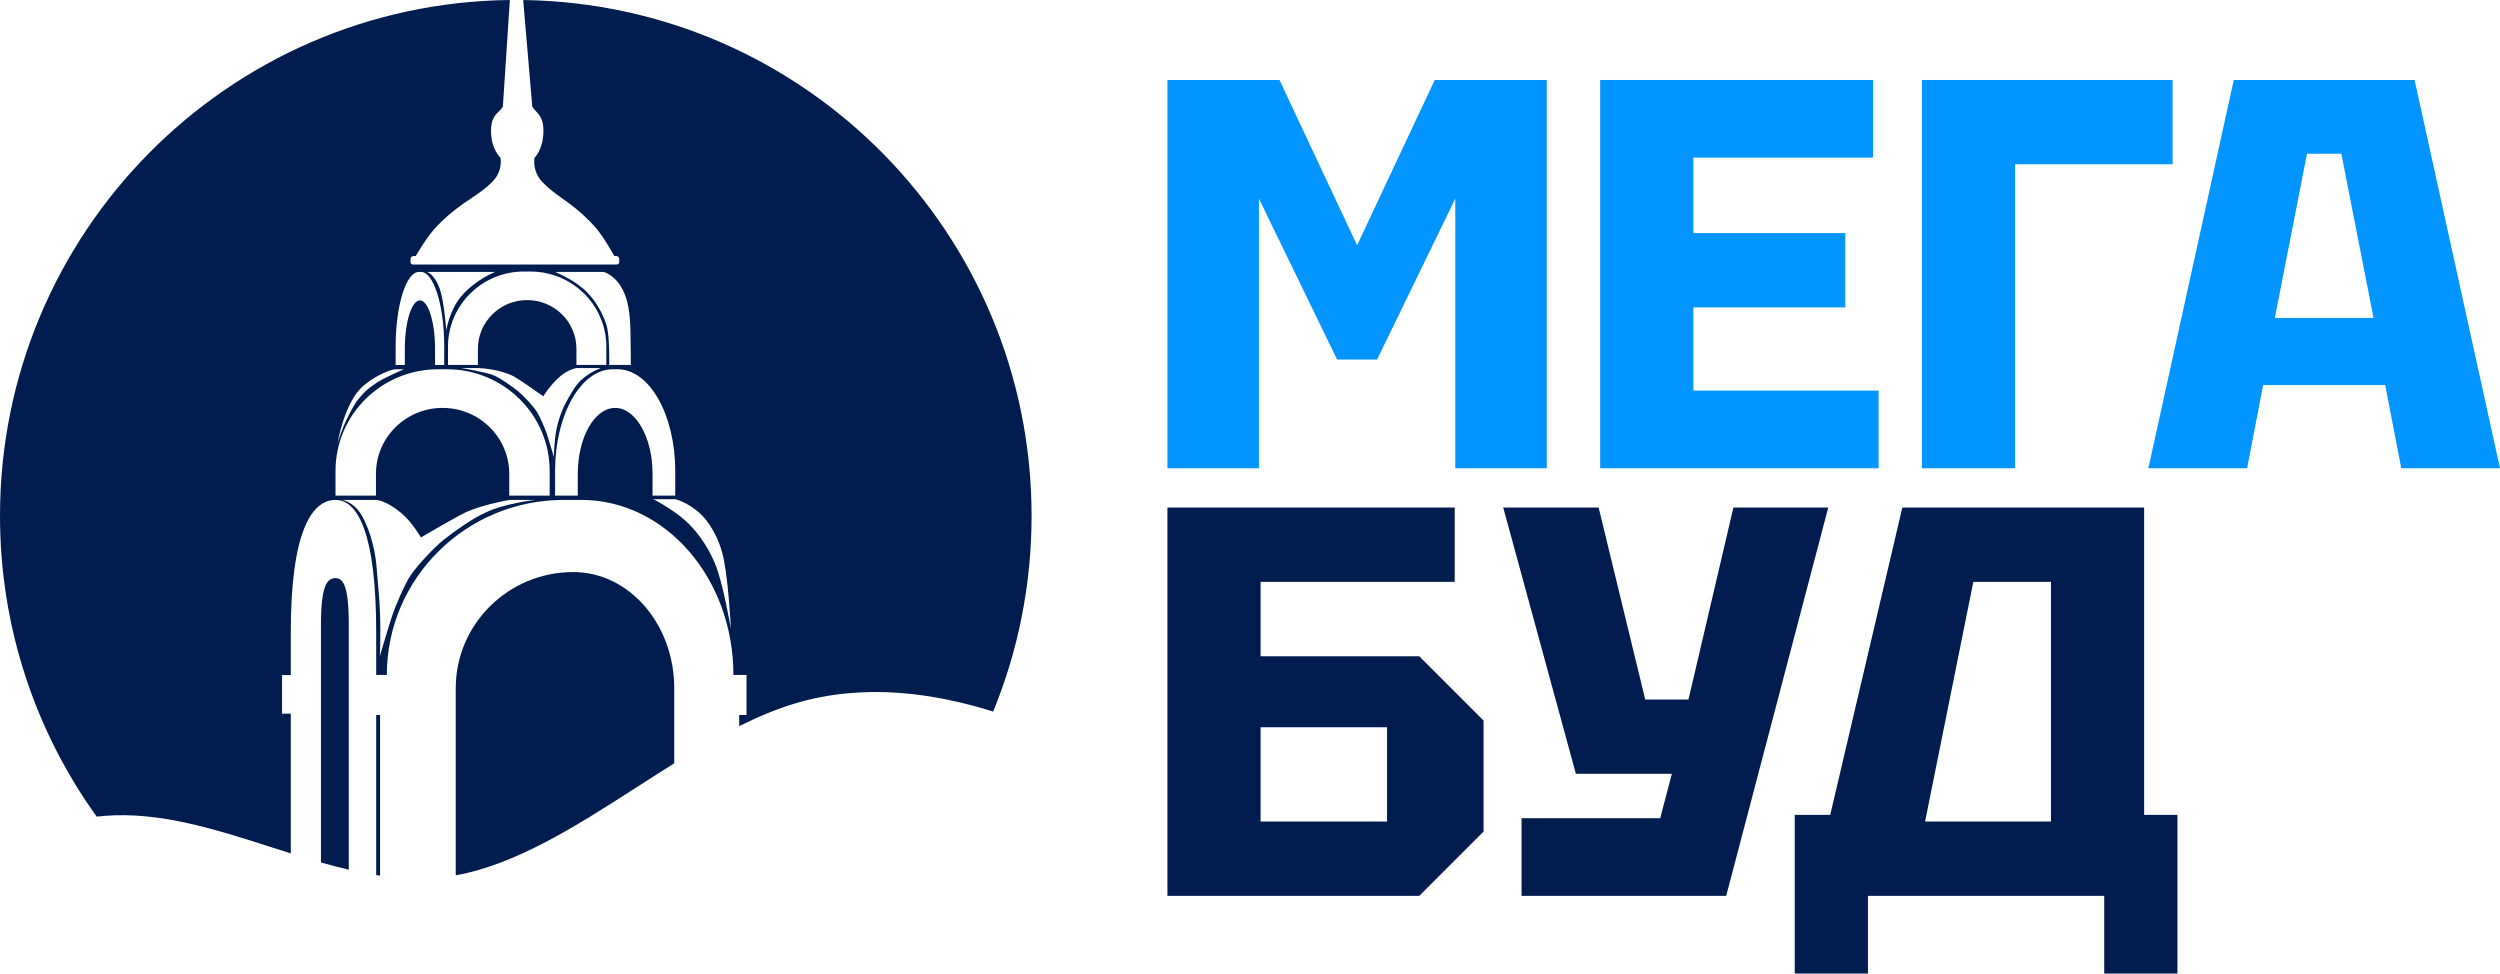
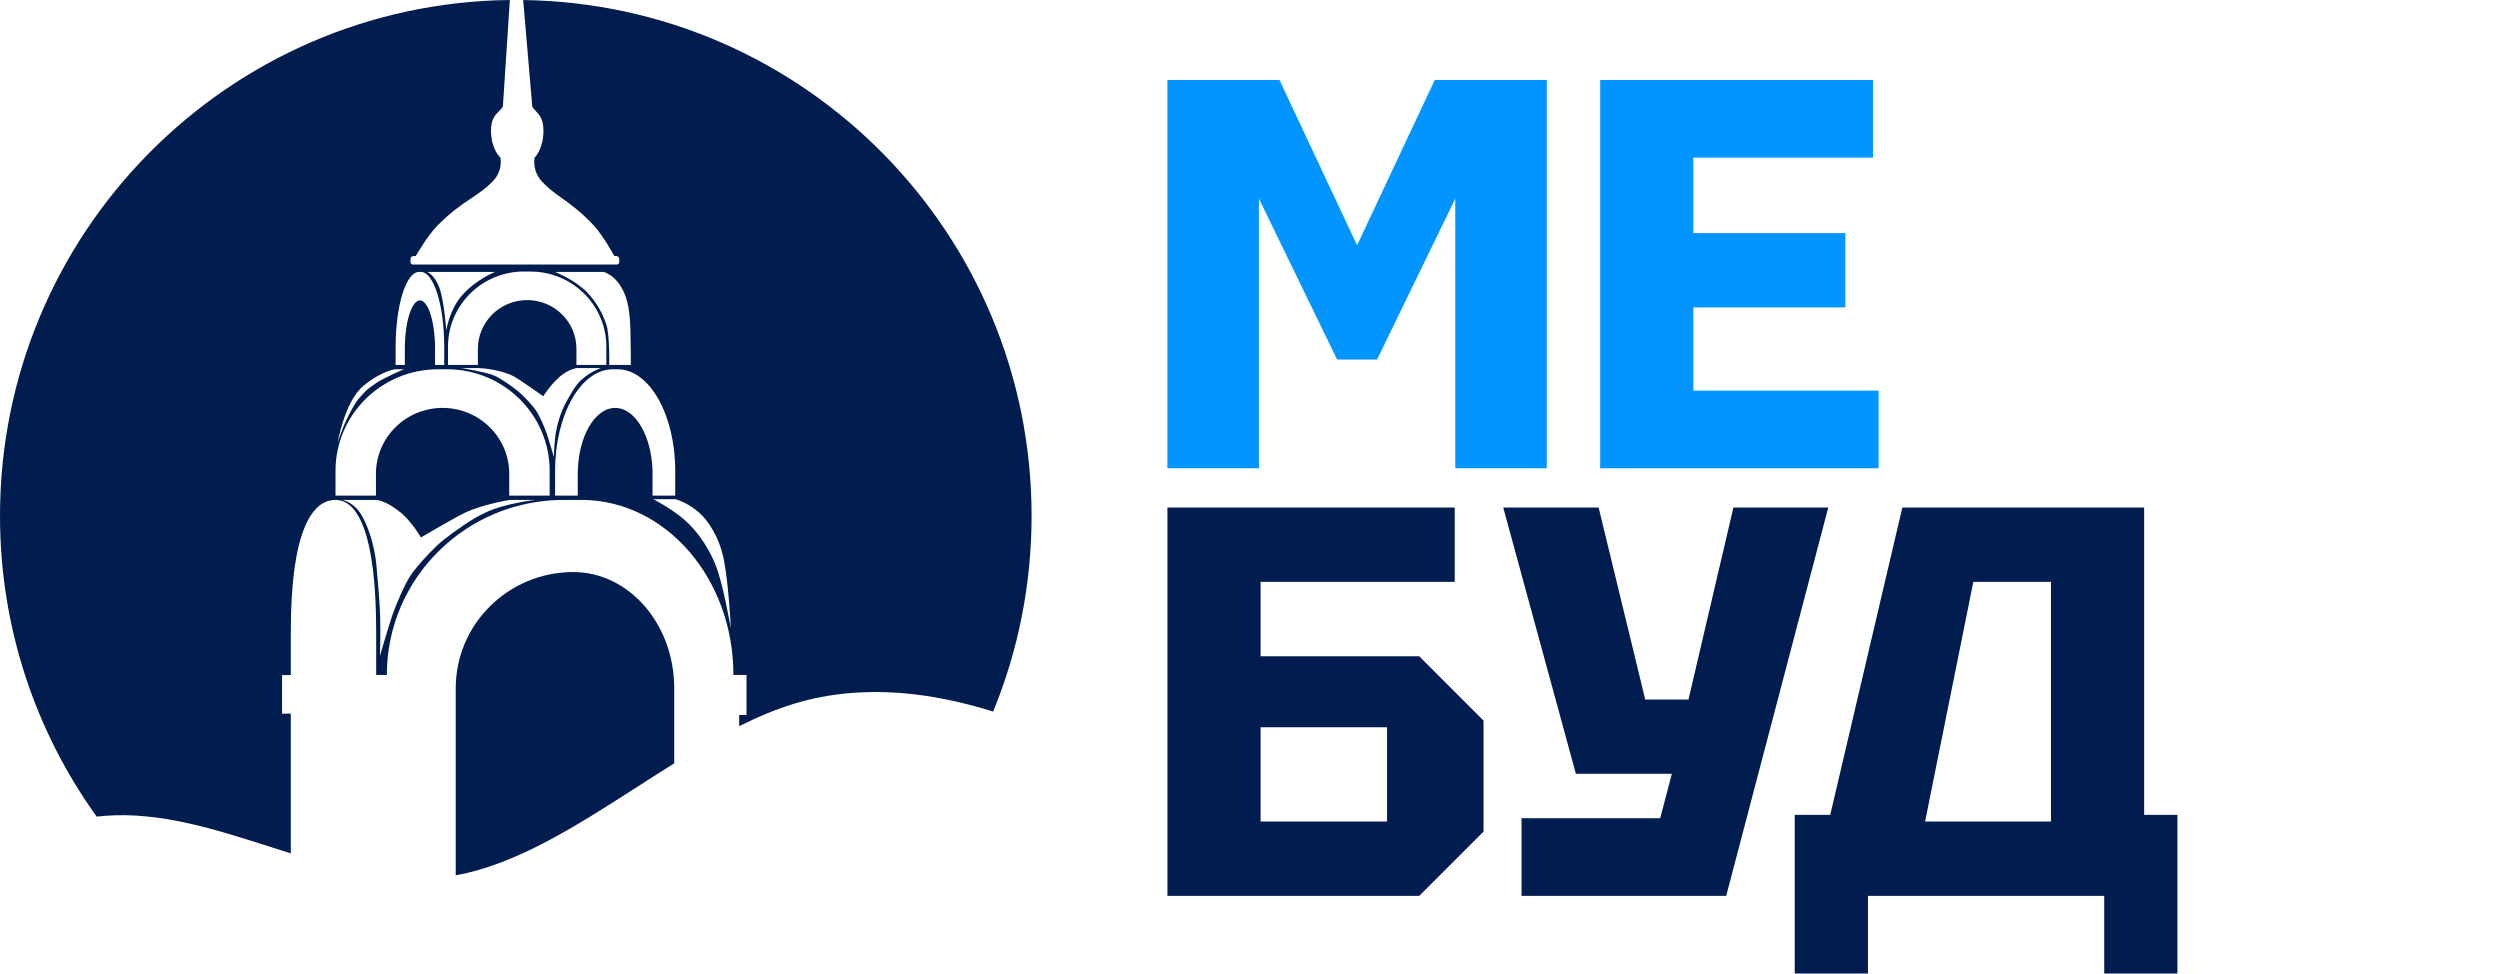
<svg xmlns="http://www.w3.org/2000/svg" width="529" height="206" viewBox="0 0 529 206" fill="none">
-   <path d="M454.594 99.087L472.668 16.922H510.927L529 99.087H508.11L504.707 81.48H478.888L475.484 99.087H454.594ZM481.352 67.277H502.242L495.435 32.533H488.159L481.352 67.277Z" fill="#0295FF" />
-   <path d="M406.675 99.087V16.922H459.722V34.763H426.392V99.087H406.675Z" fill="#0295FF" />
  <path d="M338.598 99.087V16.922H396.339V33.355H358.314V49.318H390.471V65.047H358.314V82.654H397.512V99.087H338.598Z" fill="#0295FF" />
  <path d="M247.026 99.087V16.922H270.733L287.163 51.901L303.593 16.922H327.3V99.087H307.935V42.041L291.388 76.081H282.938L266.39 42.041V99.087H247.026Z" fill="#0295FF" />
  <path d="M379.766 206V172.43H387.277L402.534 107.401H453.702V172.43H460.744V206H445.253V189.567H395.258V206H379.766ZM407.346 173.838H433.986V123.13H417.556L407.346 173.838Z" fill="#011D4F" />
  <path d="M321.958 189.567V173.134H351.298L353.762 163.743H333.459L318.085 107.401H338.271L348.129 148.015H357.283L366.789 107.401H386.857L365.263 189.567H321.958Z" fill="#011D4F" />
  <path d="M247.026 189.567V107.401H307.818V123.13H266.743V138.859H300.307L313.921 152.475V175.951L300.307 189.567H247.026ZM266.743 173.838H293.5V153.884H266.743V173.838Z" fill="#011D4F" />
  <path fill-rule="evenodd" clip-rule="evenodd" d="M131.028 54.784V55.46C131.028 55.745 130.805 55.972 130.539 55.972H87.381C87.098 55.972 86.862 55.745 86.862 55.46V54.784C86.862 54.458 87.133 54.19 87.469 54.19H87.964C87.964 54.19 90.397 49.944 92.505 47.794C95.355 44.878 97.784 43.245 99.833 41.868C100.722 41.27 101.54 40.72 102.289 40.135C103.014 39.575 103.656 38.987 104.204 38.44C105.547 37.111 106.183 35.236 105.906 33.378C105.906 33.378 105.429 32.958 104.94 32.073C104.451 31.182 103.95 29.825 103.897 27.931C103.824 25.262 104.787 24.315 105.607 23.509C105.914 23.207 106.201 22.924 106.407 22.578L107.887 0C48.188 0.672 0 49.284 0 109.153C0 132.903 7.583 154.881 20.46 172.798C21.073 172.727 21.686 172.668 22.3 172.622C33.928 171.748 45.556 175.472 57.183 179.197C58.633 179.661 60.084 180.126 61.534 180.581V151.012H59.684V142.838H61.534V133.664C61.534 113.004 65.769 105.781 70.994 105.781C75.747 105.781 79.6 113.004 79.6 133.664V142.815H81.855C81.855 132.587 86.043 123.331 92.823 116.627C99.603 109.922 108.957 105.781 119.301 105.781H123.023C131.906 105.781 139.946 109.928 145.772 116.627C151.592 123.331 155.191 132.587 155.191 142.815H157.964V151.296L156.416 151.296V153.656C160.336 151.695 164.256 150.041 168.177 148.862C183.107 144.373 198.038 146.776 210.153 150.569C215.393 137.798 218.283 123.813 218.283 109.153C218.283 49.388 170.261 0.84 110.704 0.004L112.633 22.578C112.825 22.924 113.095 23.207 113.384 23.509C114.154 24.316 115.057 25.262 114.989 27.931C114.942 29.825 114.471 31.182 114.011 32.073C113.552 32.958 113.104 33.378 113.104 33.378C112.839 35.236 113.44 37.111 114.7 38.44C115.219 38.987 115.825 39.575 116.503 40.135C117.209 40.722 117.98 41.273 118.82 41.873C120.747 43.249 123.032 44.882 125.715 47.794C127.7 49.944 129.986 54.19 129.986 54.19H130.457C130.769 54.19 131.028 54.458 131.028 54.784ZM121.975 77.221H128.301V73.342C128.301 69.398 126.846 65.793 124.443 63.014C122.6 60.888 120.202 59.246 117.463 58.314C115.826 57.755 114.064 57.452 112.232 57.452H110.872C101.995 57.452 94.797 64.57 94.797 73.348V77.221H101.123V73.808C101.123 68.117 105.794 63.498 111.549 63.498C117.304 63.498 121.975 68.111 121.975 73.808V77.221ZM121.981 77.88H127.164C127.164 77.88 125.827 78.323 124.461 79.26C122.641 80.513 122.028 81.171 120.255 84.246C119.277 85.941 118.323 88.079 117.751 90.834C117.221 93.386 117.21 96.723 117.21 96.723C117.21 96.723 116.09 92.896 115.666 91.679C115.242 90.462 114.223 88.062 113.505 86.99C112.692 85.778 110.695 83.641 109.534 82.709C108.374 81.777 105.918 80.023 104.539 79.447C102.749 78.701 97.593 77.88 97.593 77.88H101.128C101.128 77.88 105.276 77.967 108.509 79.534C109.711 80.117 114.954 83.85 114.954 83.85C114.954 83.85 116.42 81.439 118.555 79.617C120.274 78.15 121.981 77.88 121.981 77.88ZM72.431 105.781H79.699C79.699 105.781 81.806 105.969 84.875 108.53C87.196 110.467 89.068 113.725 89.068 113.725C89.068 113.725 96.187 109.549 98.295 108.53C101.972 106.753 107.824 105.781 107.824 105.781H113.302C113.302 105.781 106.495 106.547 102.607 108.53C100.192 109.538 95.886 112.613 93.842 114.25C91.798 115.887 88.305 119.632 86.886 121.752C85.625 123.634 83.84 127.839 83.092 129.971C82.344 132.103 80.383 138.814 80.383 138.814C80.383 138.814 80.595 133.932 80.394 129.366C80.283 126.86 80.048 124.213 79.875 122.257L79.874 122.255C79.8 121.415 79.737 120.704 79.699 120.186C79.328 114.908 77.472 110.411 76.211 108.53C74.644 106.191 72.431 105.781 72.431 105.781ZM147.955 108.481C145.437 106.264 142.903 105.624 142.903 105.624H138.255C138.255 105.624 142.072 107.575 144.944 110.087C146.968 111.858 149.53 115.034 151.279 119.204C153.028 123.374 154.643 133 154.643 133C154.643 133 154.243 124.215 153.217 118.695C152.283 113.663 149.779 110.087 147.955 108.481ZM116.308 104.872V99.63C116.308 87.759 106.578 78.136 94.573 78.136H92.729C80.725 78.136 70.994 87.759 70.994 99.63V104.872H79.552V100.259C79.552 92.558 85.867 86.314 93.654 86.314C101.441 86.314 107.756 92.558 107.756 100.259V104.872H116.308ZM142.874 99.63V104.872H138.079V100.259C138.079 92.558 134.539 86.314 130.168 86.314C125.798 86.314 122.258 92.558 122.258 100.259V104.872H117.457V99.63C117.457 87.759 122.917 78.136 129.65 78.136H130.687C137.419 78.136 142.88 87.759 142.88 99.63H142.874ZM93.996 73.365V77.227H92.058V73.831C92.058 68.164 90.626 63.562 88.859 63.562C87.092 63.562 85.661 68.158 85.661 73.831V77.227H83.717V73.365C83.717 64.628 85.926 57.539 88.647 57.539H89.065C91.787 57.539 93.996 64.622 93.996 73.365ZM97.577 62.723C100.628 59.123 104.781 57.539 104.781 57.539H90.373C90.373 57.539 91.946 58.046 93.018 61.011C93.996 63.743 94.432 69.94 94.432 69.94C94.432 69.94 95.08 65.671 97.577 62.723ZM83.544 78.136H85.47C85.47 78.136 80.923 80.065 79.423 81.176C79.132 81.391 78.892 81.561 78.679 81.71C77.796 82.333 77.386 82.621 75.786 84.504C75.133 85.273 74.01 87.363 73.273 88.918C72.16 91.265 71.43 93.782 71.43 93.782C71.43 93.782 72.869 85.011 76.893 81.644C80.527 78.601 83.544 78.136 83.544 78.136ZM131.347 60.574C129.809 58.052 127.73 57.539 127.73 57.539H117.445C117.445 57.539 120.826 58.861 123.43 61.104C125.303 62.717 127.159 65.275 128.295 68.659C129.055 70.93 128.908 77.221 128.908 77.221H133.479C133.479 77.221 133.479 72.701 133.396 69.643C133.255 64.529 132.395 62.286 131.347 60.574Z" fill="#011D4F" />
  <path d="M142.668 161.519V145.64C142.668 138.848 140.276 132.703 136.412 128.253C132.542 123.803 127.205 121.048 121.303 121.048C114.435 121.048 108.215 123.803 103.715 128.253C99.214 132.703 96.434 138.848 96.434 145.64V185.219C109.297 182.91 122.16 174.647 135.023 166.384C137.571 164.747 140.119 163.11 142.668 161.519Z" fill="#011D4F" />
-   <path d="M80.424 185.281V151.296H79.6V185.157C79.874 185.2 80.149 185.241 80.424 185.281Z" fill="#011D4F" />
-   <path d="M73.803 184.023V132.121C73.803 127.933 73.491 125.486 72.979 124.088C72.472 122.684 71.771 122.335 70.994 122.335C70.14 122.335 69.374 122.684 68.814 124.088C68.255 125.486 67.913 127.933 67.913 132.121V182.5C69.876 183.055 71.84 183.57 73.803 184.023Z" fill="#011D4F" />
</svg>